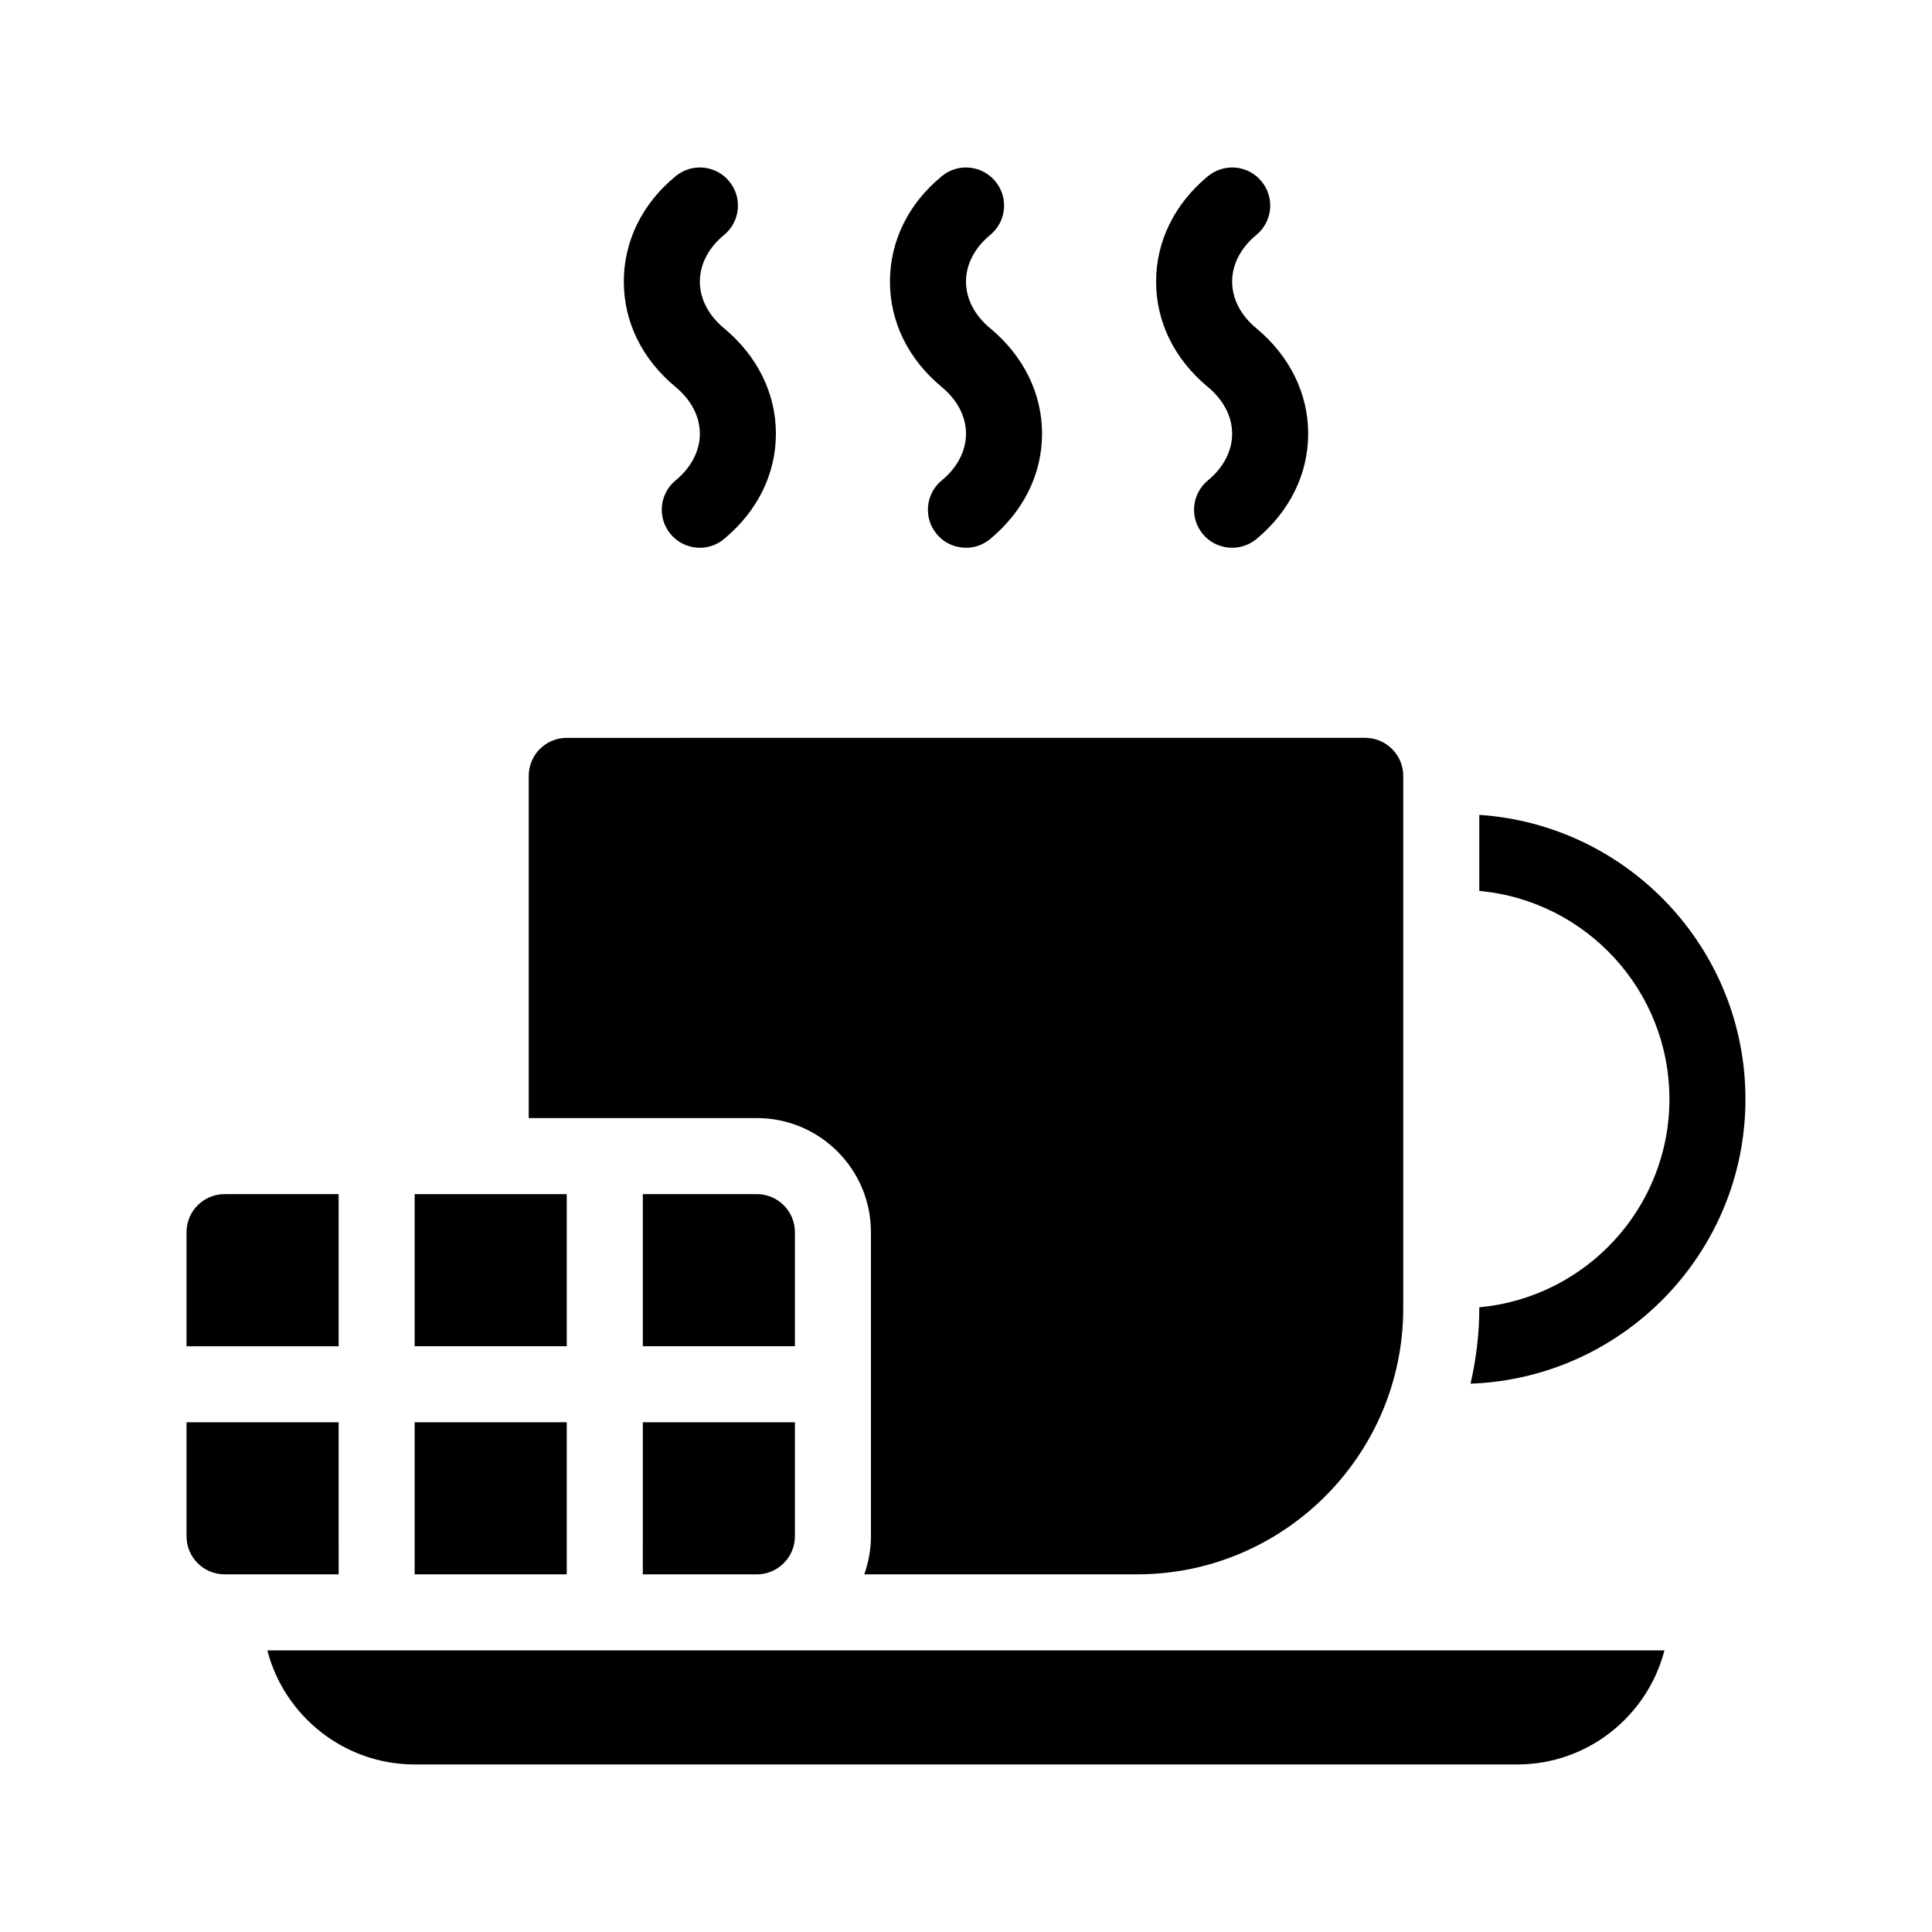
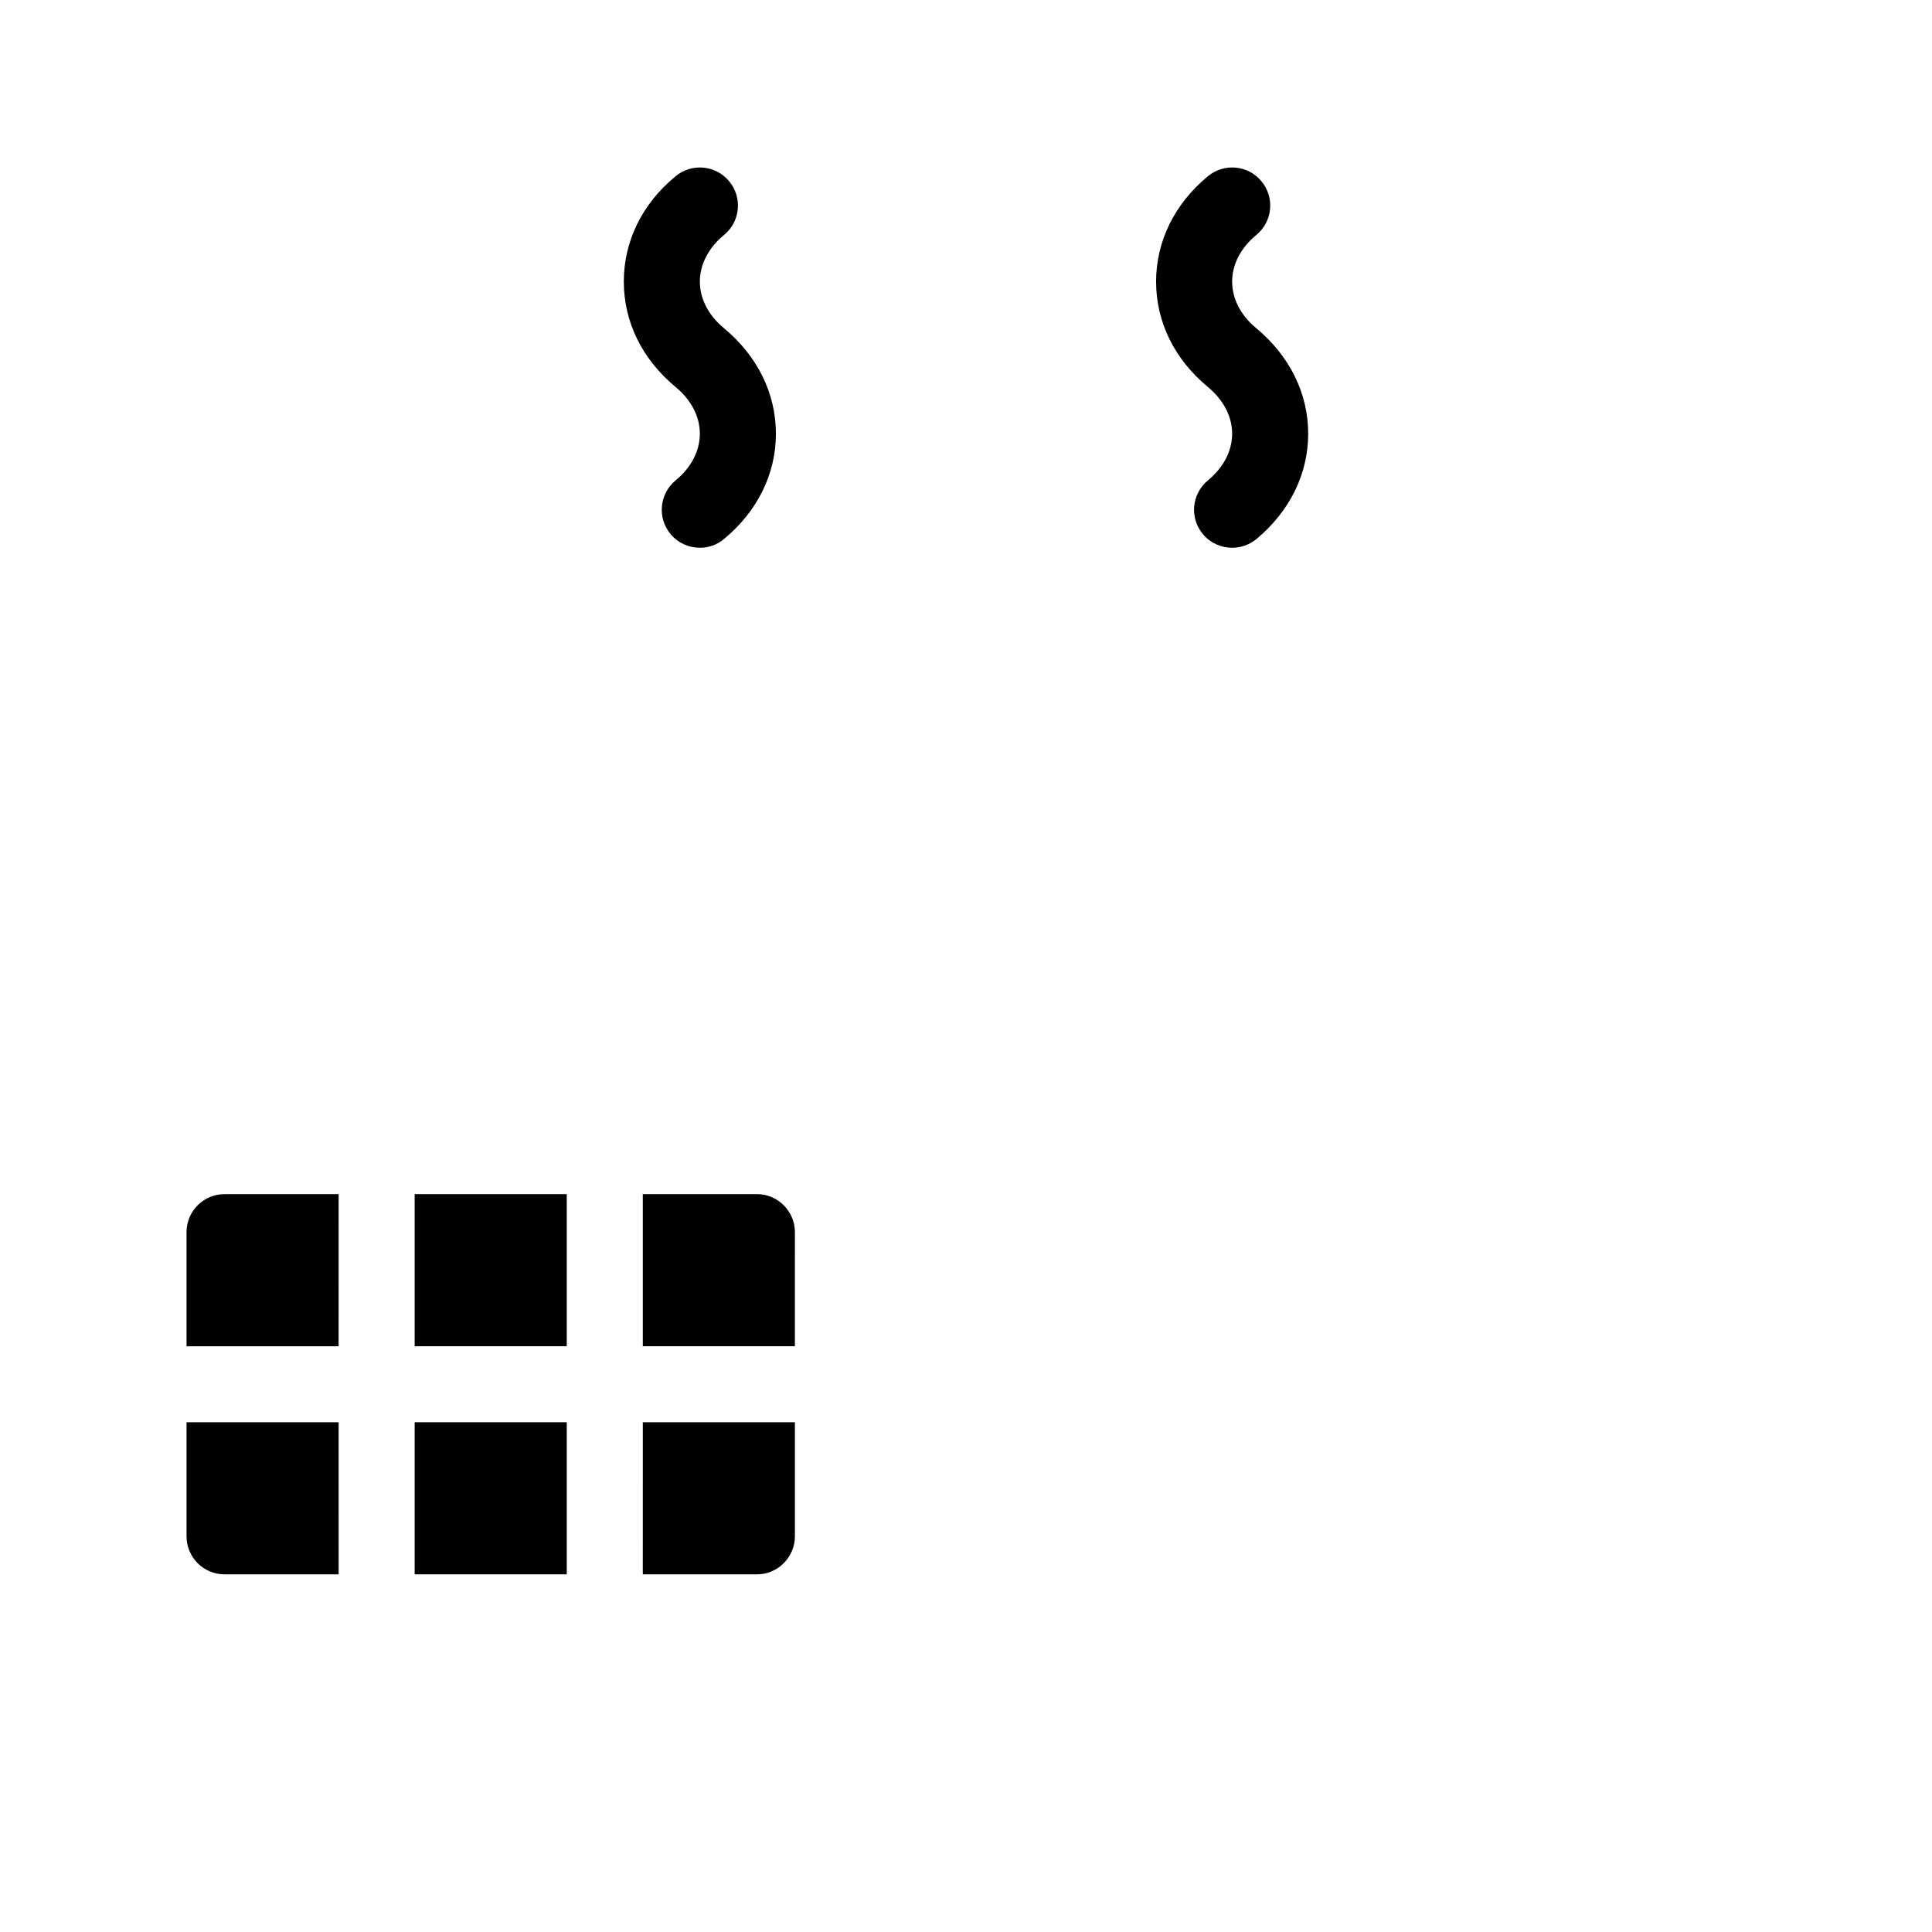
<svg xmlns="http://www.w3.org/2000/svg" fill="#000000" width="800px" height="800px" version="1.1" viewBox="144 144 512 512">
  <g>
-     <path d="m253.89 611.6h292.21c18.742 0 34.512-12.898 38.996-30.23l-370.25 0.004c4.484 17.328 20.305 30.227 39.047 30.227z" />
-     <path d="m536.03 359.95v20.152c28.215 2.57 50.383 26.301 50.383 55.168s-22.168 52.598-50.383 55.168v0.25c0 6.852-0.855 13.551-2.316 20 40.402-1.461 72.848-34.66 72.848-75.418 0-40.004-31.234-72.699-70.531-75.32z" />
-     <path d="m374.81 470.53v80.609c0 3.527-0.656 6.902-1.762 10.078h72.293c38.895 0 70.535-31.641 70.535-70.535v-141.07c0-5.543-4.535-10.078-10.078-10.078l-211.6 0.004c-5.594 0-10.078 4.535-10.078 10.078v90.688h60.457c16.676-0.004 30.23 13.547 30.23 30.223z" />
-     <path d="m393.55 246.54c4.129 3.426 6.449 7.809 6.449 12.395 0 4.535-2.266 8.969-6.449 12.395-4.281 3.527-4.887 9.926-1.309 14.207 1.961 2.367 4.836 3.625 7.758 3.625 2.266 0 4.535-0.754 6.398-2.316 8.867-7.356 13.754-17.23 13.754-27.91 0-10.68-4.887-20.555-13.703-27.91-4.184-3.43-6.449-7.863-6.449-12.395 0-4.535 2.266-8.969 6.449-12.395 4.281-3.527 4.887-9.926 1.309-14.207-3.578-4.281-9.926-4.887-14.207-1.309-8.867 7.301-13.703 17.227-13.703 27.91 0 10.68 4.836 20.555 13.703 27.91z" />
    <path d="m464.08 246.54c4.133 3.426 6.449 7.809 6.449 12.395 0 4.535-2.266 8.969-6.449 12.395-4.281 3.578-4.887 9.926-1.309 14.207 1.965 2.367 4.836 3.625 7.758 3.625 2.266 0 4.535-0.754 6.449-2.316 8.816-7.356 13.703-17.23 13.703-27.91 0-10.68-4.887-20.555-13.703-27.91-4.18-3.43-6.449-7.863-6.449-12.395 0-4.535 2.266-8.969 6.449-12.395 4.281-3.527 4.887-9.926 1.309-14.207-3.527-4.281-9.875-4.887-14.207-1.309-8.816 7.301-13.703 17.227-13.703 27.91 0 10.68 4.836 20.555 13.703 27.91z" />
    <path d="m323.02 246.54c4.133 3.426 6.449 7.809 6.449 12.395 0 4.535-2.266 8.969-6.449 12.395-4.281 3.527-4.887 9.926-1.309 14.207 1.965 2.367 4.836 3.625 7.758 3.625 2.266 0 4.535-0.754 6.398-2.316 8.867-7.356 13.754-17.23 13.754-27.91 0-10.68-4.887-20.555-13.703-27.91-4.184-3.43-6.449-7.863-6.449-12.395 0-4.535 2.266-8.969 6.449-12.395 4.281-3.527 4.887-9.926 1.309-14.207-3.527-4.281-9.926-4.887-14.207-1.309-8.867 7.301-13.703 17.227-13.703 27.91 0 10.68 4.836 20.555 13.703 27.91z" />
    <path d="m233.74 460.46h-30.23c-5.594 0-10.078 4.535-10.078 10.078v30.23h40.305z" />
    <path d="m253.89 460.46h40.305v40.305h-40.305z" />
    <path d="m354.66 470.53c0-5.543-4.535-10.078-10.078-10.078h-30.23v40.305h40.305z" />
    <path d="m233.74 520.91h-40.305v30.23c0 5.543 4.484 10.078 10.078 10.078h30.23z" />
    <path d="m253.89 520.91h40.305v40.305h-40.305z" />
    <path d="m314.35 561.22h30.23c5.543 0 10.078-4.535 10.078-10.078v-30.23h-40.305z" />
  </g>
</svg>